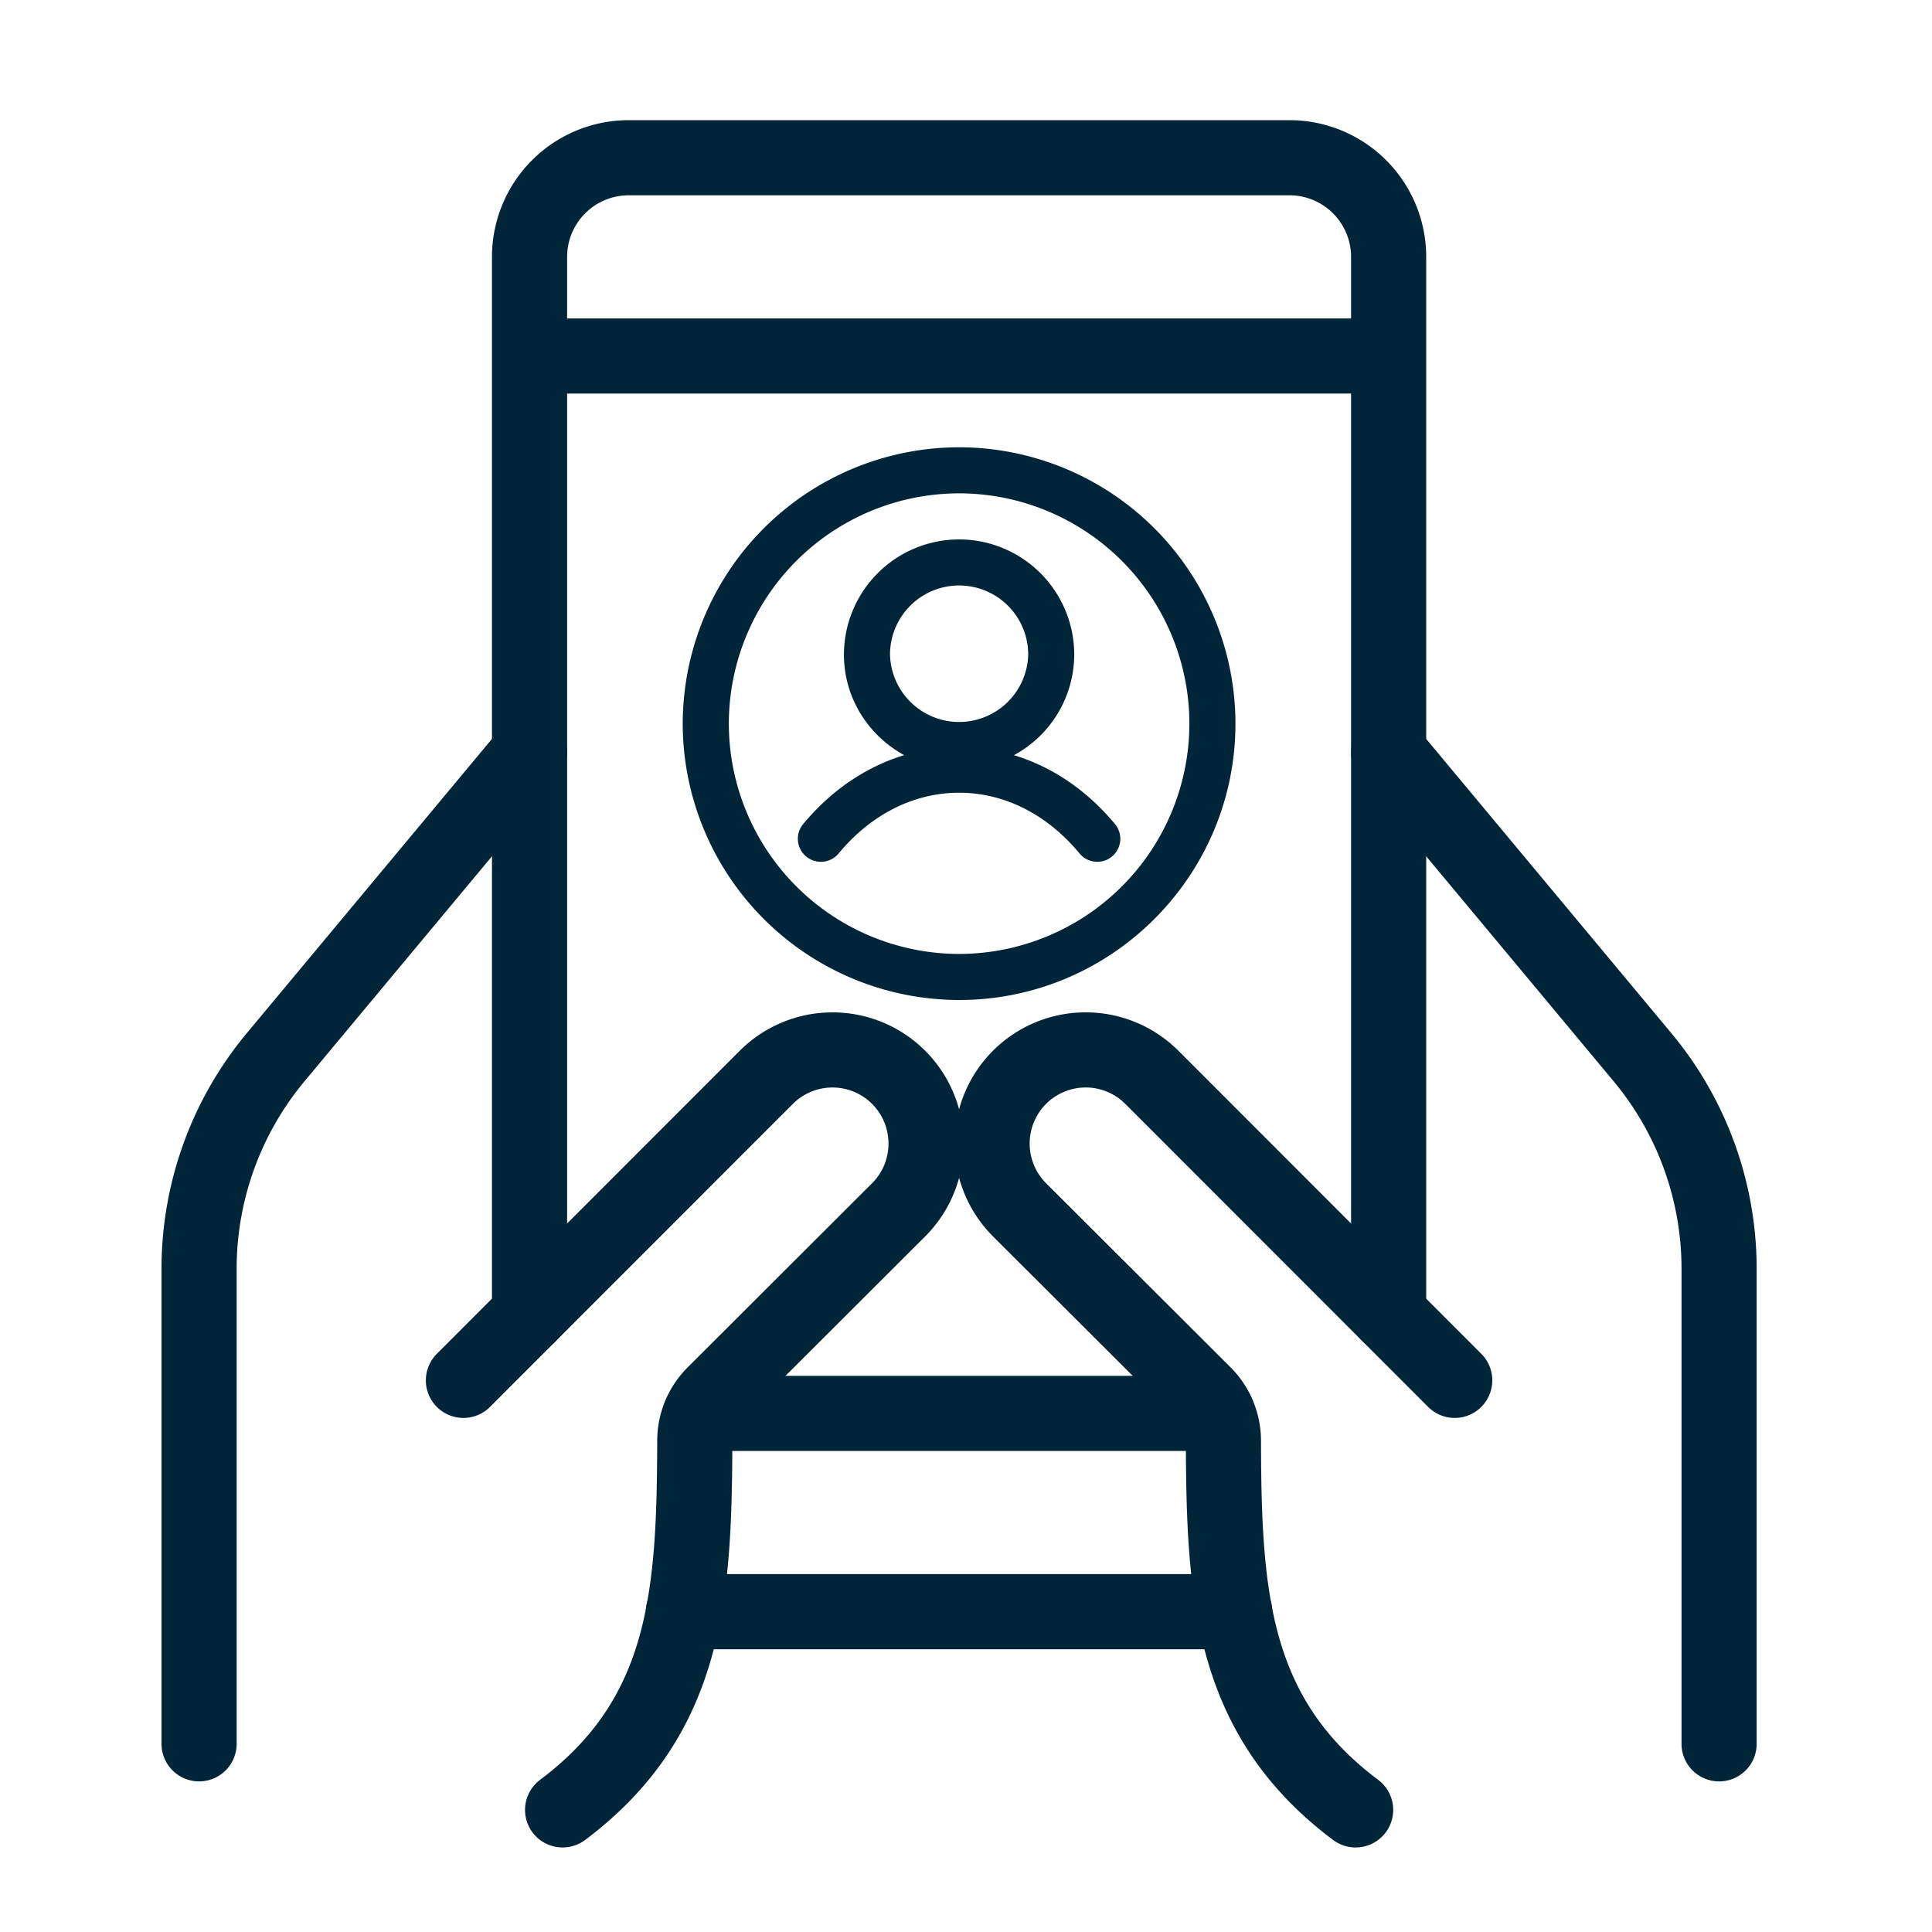
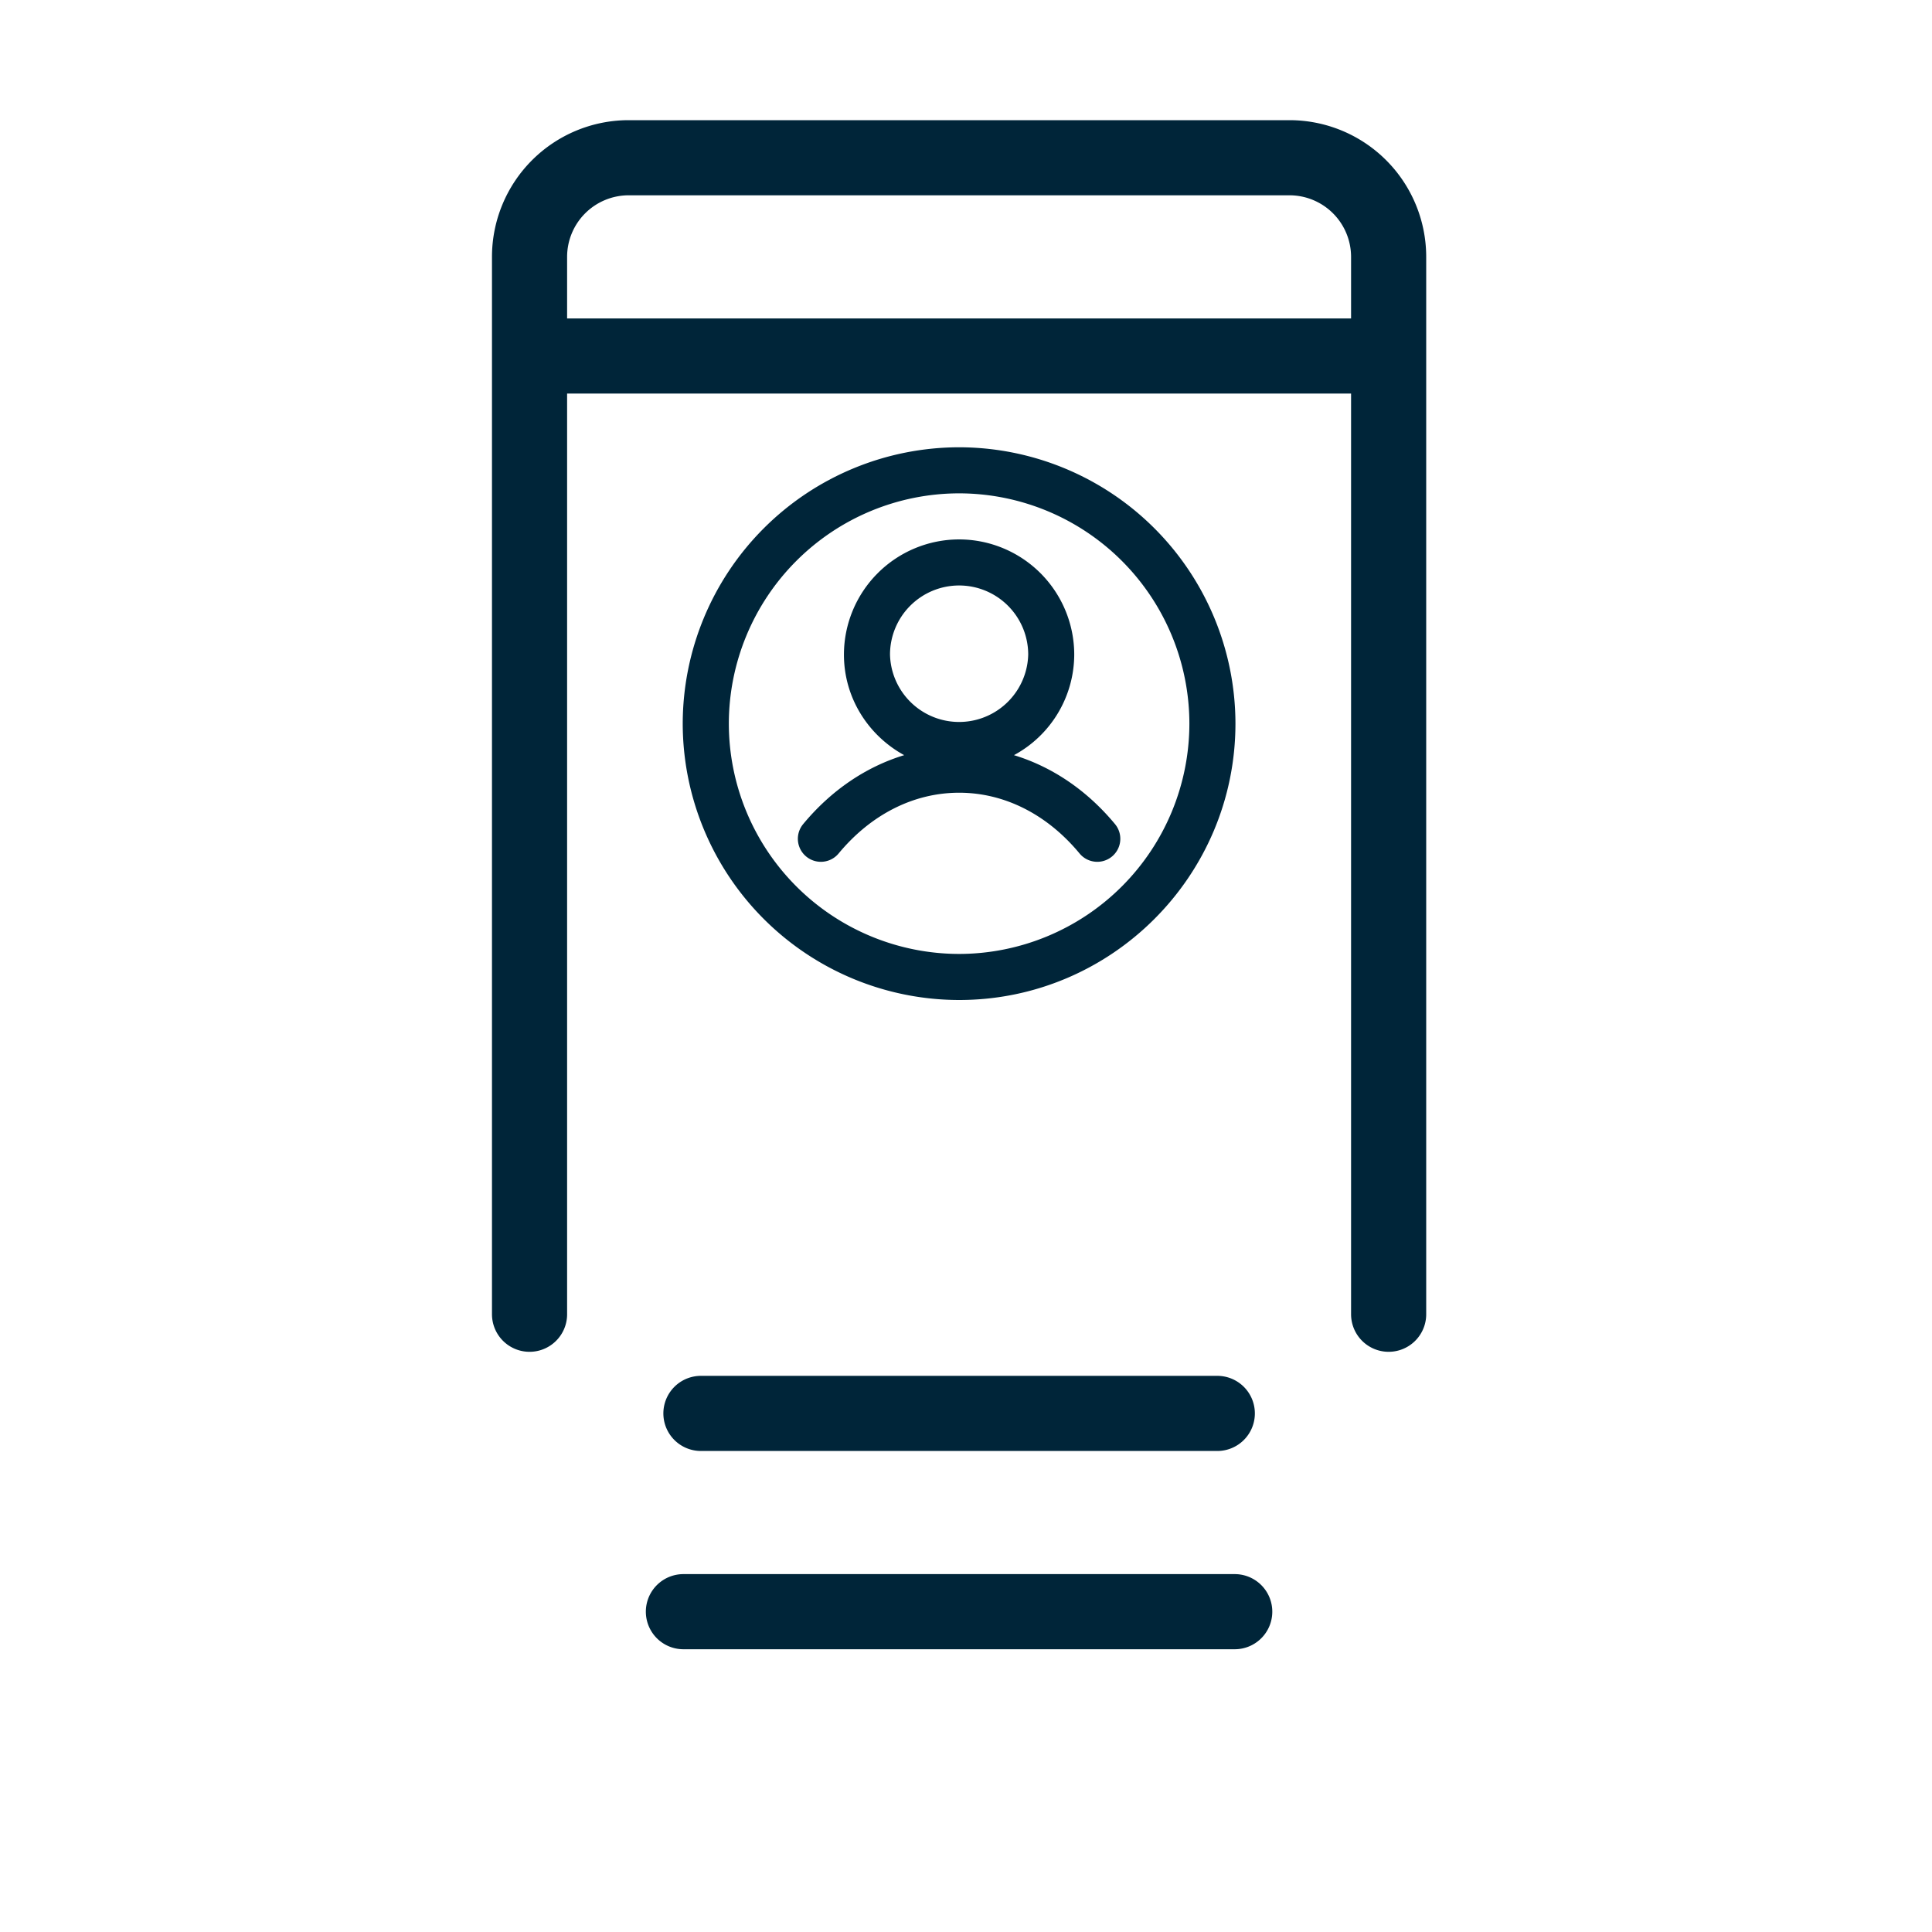
<svg xmlns="http://www.w3.org/2000/svg" xml:space="preserve" width="45" height="45">
  <g fill="none" stroke="#002539" stroke-linejoin="round" stroke-width="1.75">
-     <path stroke-linecap="round" d="m10.794 32.151 7.057-7.06a2.18 2.18 0 0 1 3.078 0h0c.855.855.854 2.24-.003 3.093l-4.292 4.285a1.54 1.54 0 0 0-.451 1.091c-.01 3.552-.173 6.417-3.079 8.596M12.333 17.528l-5.912 7.096a7.7 7.7 0 0 0-1.784 4.926v11.067M33.883 32.151l-7.056-7.06a2.18 2.18 0 0 0-3.079 0h0a2.184 2.184 0 0 0 .004 3.093l4.294 4.285c.288.288.45.683.45 1.091.01 3.552.172 6.417 3.079 8.596M32.344 17.528l5.912 7.096a7.7 7.7 0 0 1 1.785 4.926v11.067" />
    <path d="M12.333 8.292h20.011" />
    <path stroke-linecap="round" d="M32.344 30.611V5.983a2.31 2.31 0 0 0-2.309-2.309H14.643a2.31 2.31 0 0 0-2.309 2.309v24.628M15.918 37.539h12.841M16.326 32.921h12.027" />
  </g>
  <path fill="#002539" d="M22.34 23.292a6.445 6.445 0 0 1-6.438-6.438 6.445 6.445 0 0 1 6.438-6.436 6.444 6.444 0 0 1 6.436 6.436c-.001 3.55-2.887 6.438-6.436 6.438m0-11.801a5.37 5.37 0 0 0-5.364 5.363 5.37 5.37 0 0 0 5.364 5.365 5.37 5.37 0 0 0 5.363-5.365 5.37 5.37 0 0 0-5.363-5.363" />
  <path fill="#002539" d="M25.971 19.195c-.658-.793-1.469-1.336-2.354-1.606a2.67 2.67 0 0 0 1.404-2.343 2.685 2.685 0 0 0-2.682-2.682 2.686 2.686 0 0 0-2.682 2.682c0 1.014.571 1.887 1.403 2.343-.885.27-1.695.813-2.353 1.606a.536.536 0 0 0 .826.684c.757-.913 1.753-1.415 2.807-1.415 1.053 0 2.049.502 2.805 1.415a.536.536 0 0 0 .826-.684m-3.631-5.558a1.61 1.61 0 0 1 1.609 1.609 1.61 1.61 0 0 1-3.219 0 1.61 1.61 0 0 1 1.61-1.609" />
</svg>